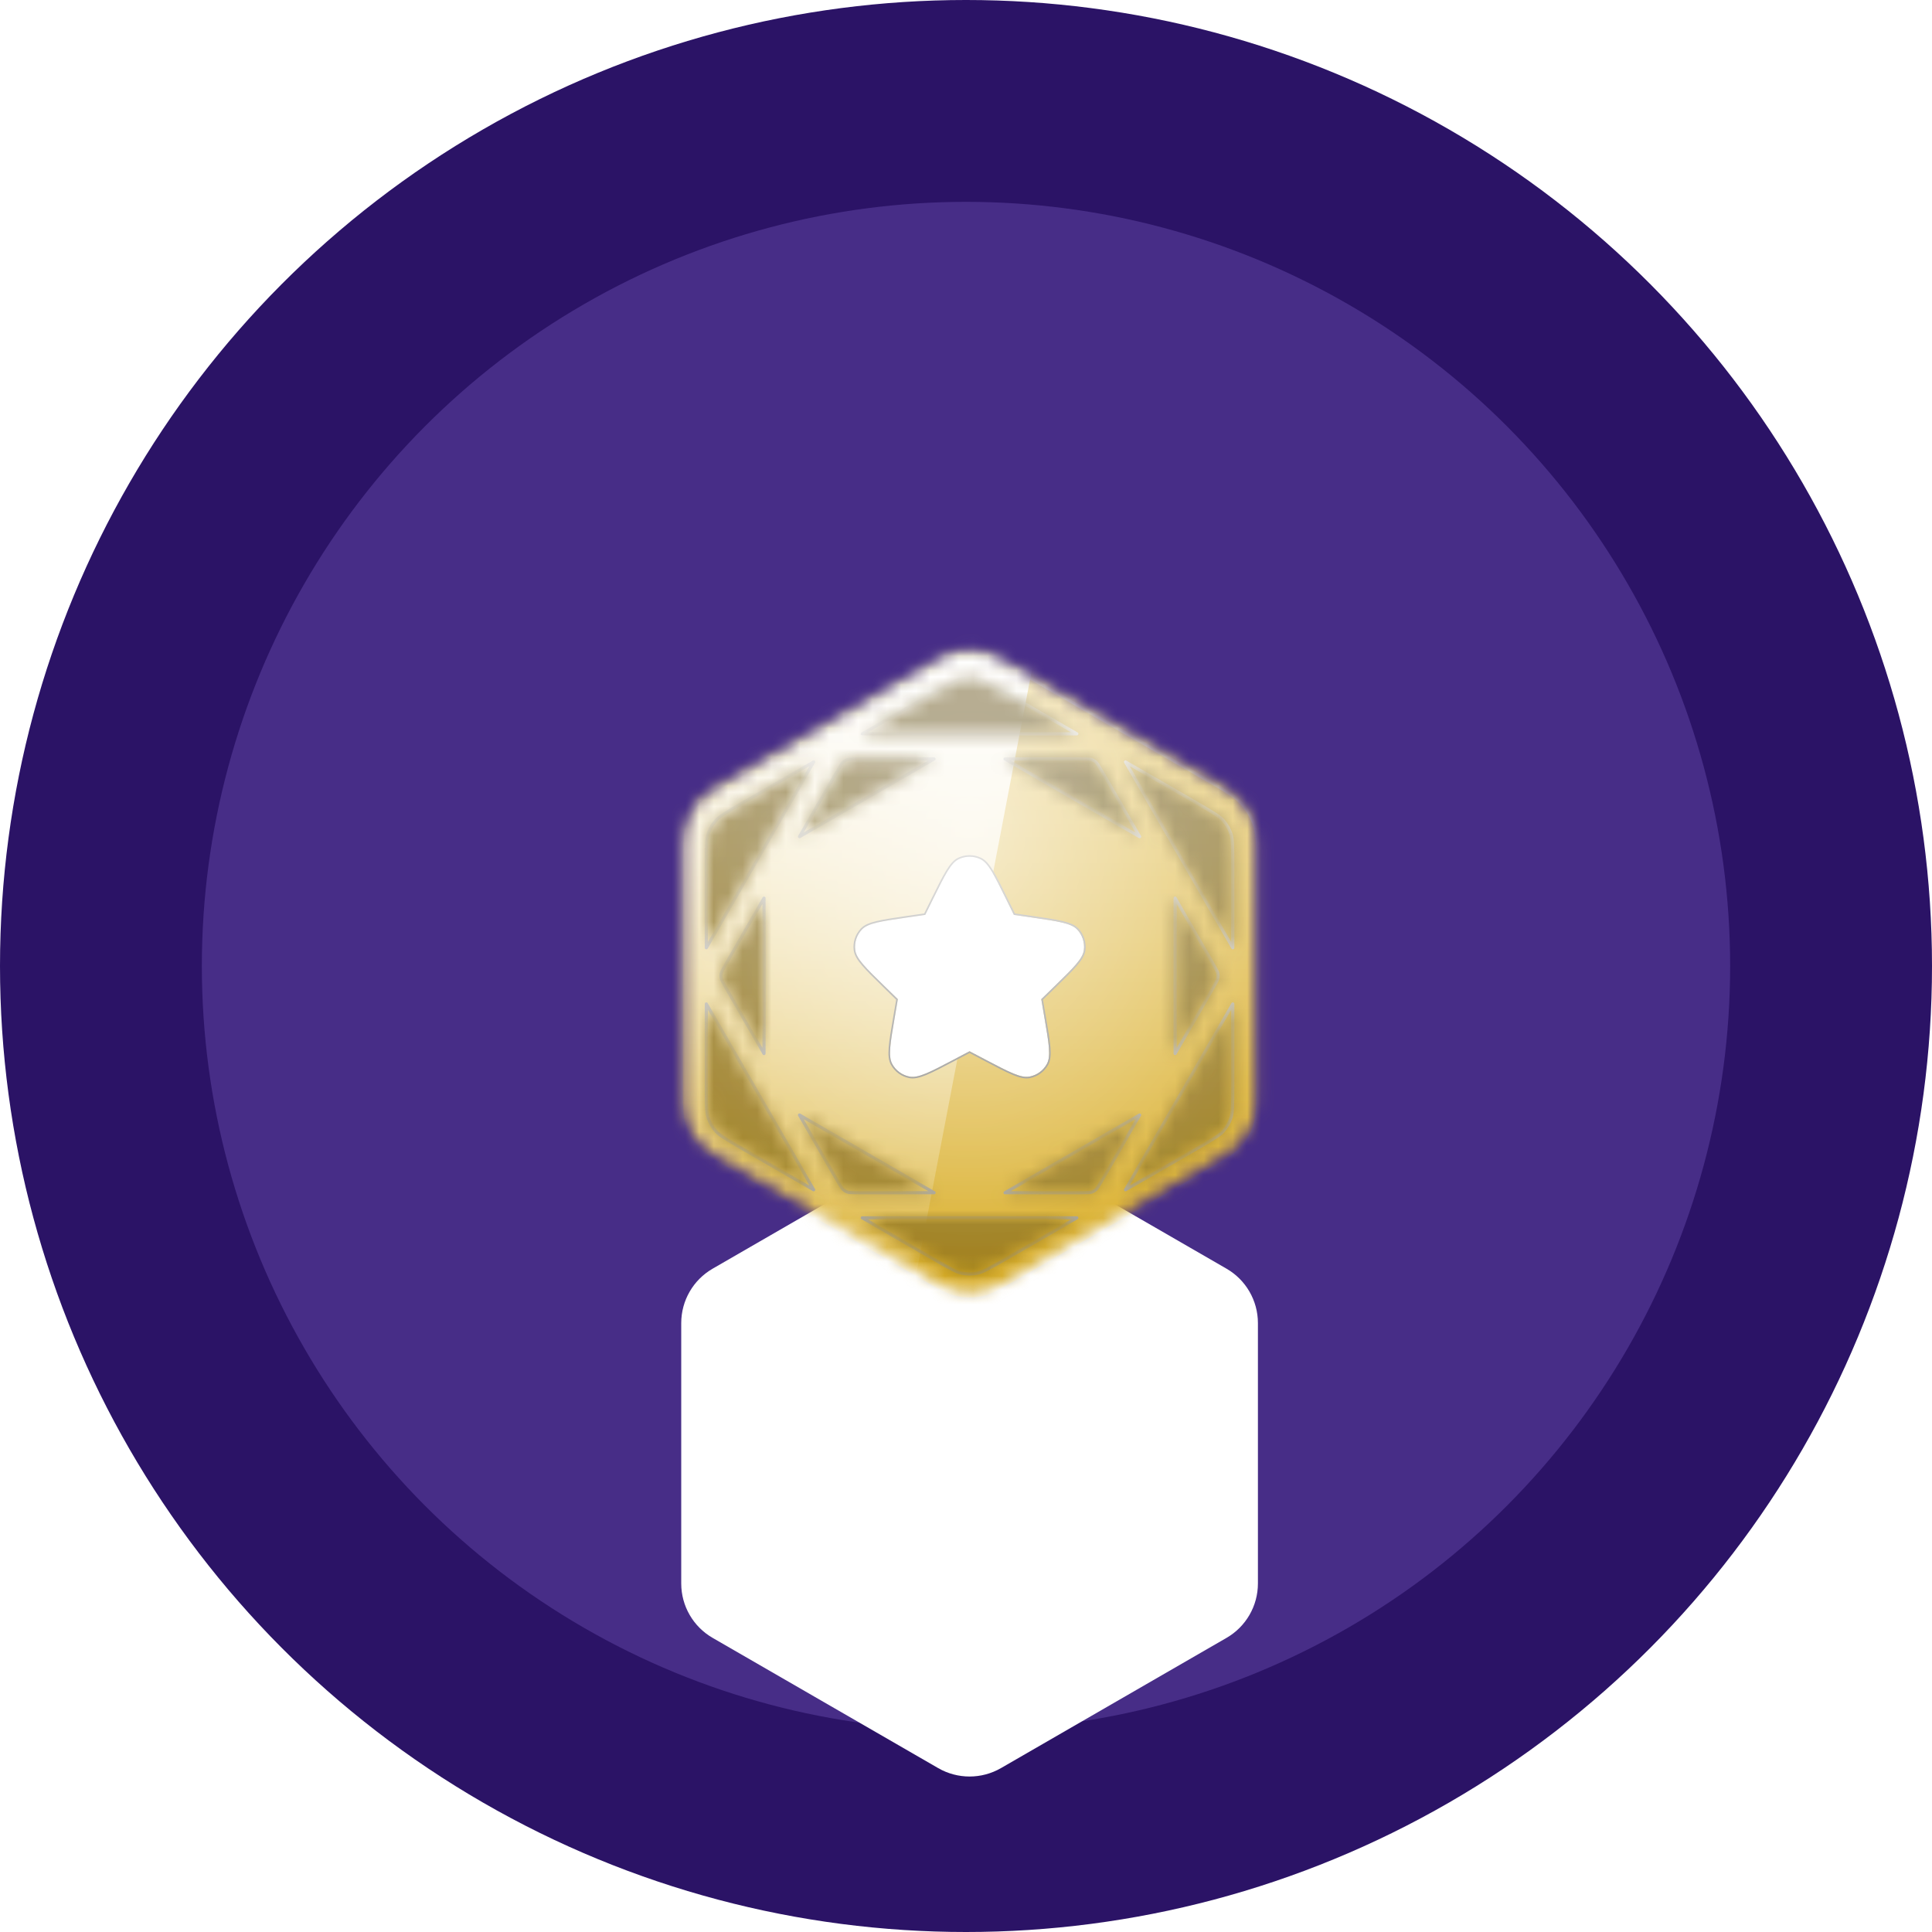
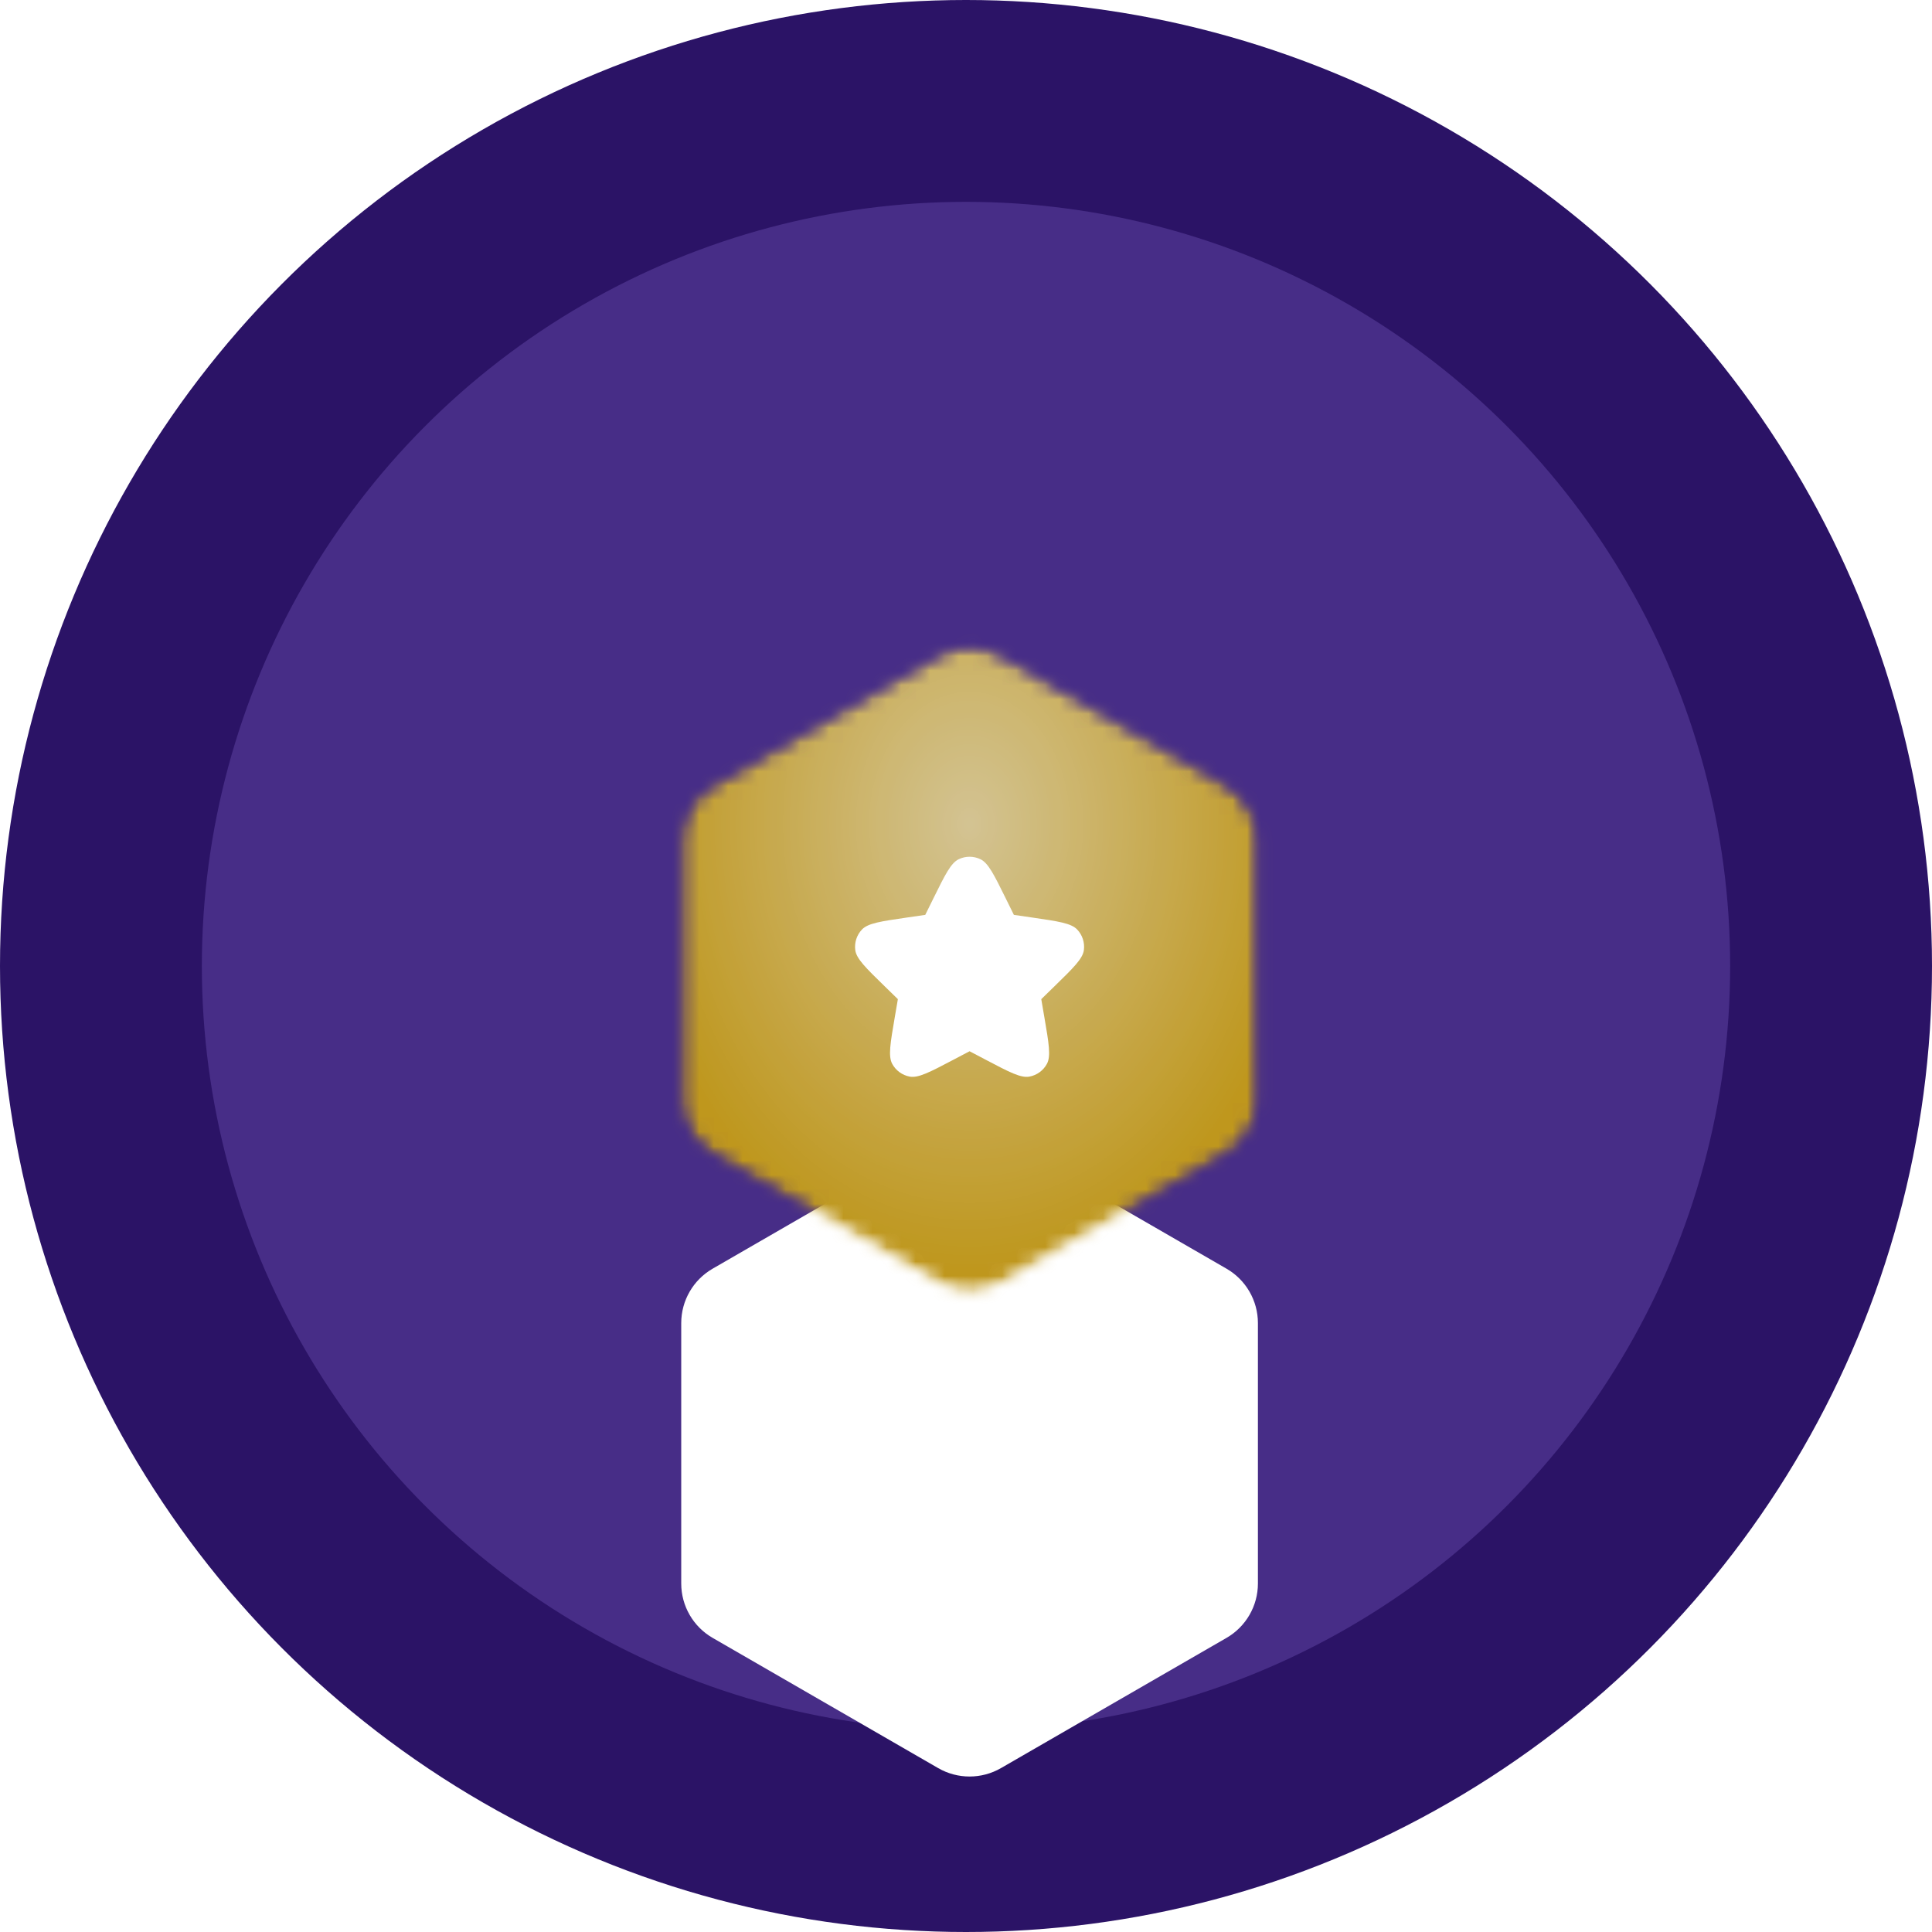
<svg xmlns="http://www.w3.org/2000/svg" width="134" height="134" viewBox="0 0 134 134" fill="none">
  <circle cx="67" cy="67" r="67" fill="#2B1366" />
  <circle cx="67" cy="67" r="53" fill="#472D87" />
  <g filter="url(#filter0_dddd_3287_25566)">
    <path d="M65.069 45.413C66.417 44.635 68.078 44.635 69.427 45.413L85.068 54.444C86.416 55.222 87.247 56.661 87.247 58.217V76.279C87.247 77.836 86.416 79.274 85.068 80.052L69.427 89.083C68.078 89.862 66.417 89.862 65.069 89.083L49.428 80.052C48.079 79.274 47.249 77.836 47.249 76.279V58.217C47.249 56.661 48.079 55.222 49.428 54.444L65.069 45.413Z" fill="white" />
  </g>
  <mask id="mask0_3287_25566" style="mask-type:alpha" maskUnits="userSpaceOnUse" x="47" y="44" width="41" height="46">
    <path d="M65.069 45.413C66.417 44.635 68.078 44.635 69.427 45.413L85.068 54.444C86.416 55.222 87.247 56.661 87.247 58.217V76.279C87.247 77.836 86.416 79.274 85.068 80.052L69.427 89.083C68.078 89.862 66.417 89.862 65.069 89.083L49.428 80.052C48.079 79.274 47.249 77.836 47.249 76.279V58.217C47.249 56.661 48.079 55.222 49.428 54.444L65.069 45.413Z" fill="black" />
  </mask>
  <g mask="url(#mask0_3287_25566)">
    <mask id="mask1_3287_25566" style="mask-type:alpha" maskUnits="userSpaceOnUse" x="47" y="44" width="41" height="46">
      <path d="M65.069 45.413C66.417 44.635 68.078 44.635 69.426 45.413L85.068 54.444C86.416 55.222 87.247 56.661 87.247 58.217V76.279C87.247 77.836 86.416 79.274 85.068 80.052L69.426 89.083C68.078 89.862 66.417 89.862 65.069 89.083L49.427 80.052C48.079 79.274 47.249 77.836 47.249 76.279V58.217C47.249 56.661 48.079 55.222 49.427 54.444L65.069 45.413Z" fill="url(#paint0_linear_3287_25566)" />
    </mask>
    <g mask="url(#mask1_3287_25566)">
      <rect x="36.748" y="36.748" width="61" height="61" fill="#D8AB21" />
-       <rect x="36.748" y="36.748" width="61" height="61" fill="url(#paint1_linear_3287_25566)" fill-opacity="0.6" style="mix-blend-mode:overlay" />
      <rect x="36.748" y="36.748" width="61" height="61" fill="url(#paint2_radial_3287_25566)" fill-opacity="0.6" style="mix-blend-mode:overlay" />
-       <rect x="36.748" y="36.748" width="61" height="61" fill="black" fill-opacity="0.16" style="mix-blend-mode:overlay" />
      <rect x="36.748" y="36.748" width="61" height="61" fill="black" fill-opacity="0.12" style="mix-blend-mode:darken" />
    </g>
    <g filter="url(#filter1_d_3287_25566)">
      <mask id="mask2_3287_25566" style="mask-type:alpha" maskUnits="userSpaceOnUse" x="47" y="44" width="41" height="46">
-         <path fill-rule="evenodd" clip-rule="evenodd" d="M82.889 55.197L78.064 52.411L78.146 52.554L85.421 65.156L85.422 65.156L85.503 65.297V59.725C85.503 58.142 85.483 57.74 85.376 57.408C85.262 57.06 85.077 56.739 84.832 56.467C84.599 56.208 84.261 55.989 82.889 55.197ZM69.862 47.676L74.688 50.462L74.523 50.462L59.972 50.462L59.807 50.462L64.633 47.676C66.005 46.884 66.363 46.701 66.704 46.628C67.062 46.552 67.433 46.552 67.791 46.628C68.132 46.701 68.49 46.884 69.862 47.676ZM51.605 55.197L56.432 52.411L56.349 52.554L49.074 65.156L48.991 65.298V59.725C48.991 58.142 49.011 57.74 49.119 57.408C49.232 57.06 49.417 56.739 49.663 56.467C49.896 56.208 50.234 55.989 51.605 55.197ZM48.991 74.768V69.196L49.074 69.338L56.349 81.94L56.432 82.083L51.605 79.296C50.234 78.504 49.896 78.286 49.663 78.027C49.417 77.755 49.232 77.434 49.119 77.086C49.011 76.754 48.991 76.352 48.991 74.768ZM64.633 86.818L59.807 84.032L59.972 84.032H74.523L74.687 84.032L69.862 86.818C68.49 87.61 68.132 87.793 67.791 87.866C67.433 87.942 67.062 87.942 66.704 87.866C66.363 87.793 66.005 87.61 64.633 86.818ZM82.889 79.296L78.064 82.082L78.146 81.94L85.422 69.338L85.422 69.338L85.503 69.197V74.768C85.503 76.352 85.483 76.754 85.376 77.086C85.262 77.434 85.077 77.755 84.832 78.027C84.599 78.286 84.261 78.504 82.889 79.296ZM66.341 44.923C65.666 45.067 65.031 45.433 63.762 46.167L50.734 53.688L50.734 53.688L50.734 53.688C49.464 54.421 48.829 54.788 48.367 55.301C47.959 55.754 47.65 56.289 47.462 56.87C47.248 57.526 47.248 58.259 47.248 59.725V74.768C47.248 76.235 47.248 76.968 47.462 77.624C47.65 78.205 47.959 78.74 48.367 79.193C48.829 79.706 49.464 80.073 50.734 80.806L50.734 80.806L63.762 88.327C65.031 89.061 65.666 89.427 66.341 89.57C66.939 89.698 67.556 89.698 68.153 89.57C68.828 89.427 69.463 89.061 70.733 88.327L83.761 80.806C85.03 80.073 85.665 79.706 86.127 79.193C86.536 78.74 86.844 78.205 87.033 77.624C87.246 76.968 87.246 76.235 87.246 74.768V59.725C87.246 58.259 87.246 57.526 87.033 56.87C86.844 56.289 86.536 55.754 86.127 55.301C85.665 54.788 85.03 54.421 83.761 53.688L70.733 46.167C69.463 45.433 68.828 45.067 68.153 44.923C67.556 44.796 66.939 44.796 66.341 44.923ZM64.786 52.205L59.972 52.205C58.974 52.205 58.866 52.225 58.797 52.248C58.681 52.285 58.574 52.347 58.483 52.429C58.429 52.477 58.357 52.561 57.859 53.425L55.452 57.594L64.786 52.205ZM69.709 52.205L79.044 57.594L76.636 53.425C76.138 52.561 76.066 52.477 76.012 52.429C75.921 52.347 75.814 52.285 75.698 52.248C75.629 52.225 75.521 52.205 74.523 52.205L69.709 52.205ZM52.99 61.858L50.583 66.027C50.084 66.891 50.047 66.995 50.032 67.066C50.007 67.185 50.007 67.309 50.032 67.428C50.047 67.499 50.084 67.603 50.583 68.467L52.99 72.636V61.858ZM55.452 76.9L64.785 82.289H59.972C58.974 82.289 58.866 82.269 58.797 82.246C58.681 82.209 58.574 82.147 58.483 82.065C58.429 82.017 58.357 81.933 57.859 81.069L55.452 76.9ZM69.71 82.289H74.523C75.521 82.289 75.629 82.269 75.698 82.246C75.814 82.209 75.921 82.147 76.012 82.065C76.066 82.017 76.138 81.933 76.636 81.069L79.043 76.9L69.71 82.289ZM83.912 66.027L81.505 61.858V72.636L83.912 68.467C84.411 67.603 84.448 67.499 84.463 67.428C84.488 67.309 84.488 67.185 84.463 67.066C84.448 66.995 84.411 66.891 83.912 66.027Z" fill="black" />
-       </mask>
+         </mask>
      <g mask="url(#mask2_3287_25566)">
        <rect x="36.748" y="36.748" width="61" height="61" fill="#D8AB21" />
-         <rect x="36.748" y="36.748" width="61" height="61" fill="url(#paint3_linear_3287_25566)" fill-opacity="0.6" style="mix-blend-mode:overlay" />
        <rect x="36.748" y="36.748" width="61" height="61" fill="url(#paint4_radial_3287_25566)" fill-opacity="0.6" style="mix-blend-mode:overlay" />
        <g style="mix-blend-mode:soft-light">
          <path fill-rule="evenodd" clip-rule="evenodd" d="M36.748 36.748H73.348L61.667 97.748H36.748V36.748Z" fill="url(#paint5_linear_3287_25566)" style="mix-blend-mode:lighten" />
        </g>
        <g style="mix-blend-mode:soft-light">
          <mask id="path-13-inside-1_3287_25566" fill="white">
            <path fill-rule="evenodd" clip-rule="evenodd" d="M82.889 55.197L78.064 52.411L78.146 52.554L85.421 65.156L85.422 65.156L85.503 65.297V59.725C85.503 58.142 85.483 57.74 85.376 57.408C85.262 57.06 85.077 56.739 84.832 56.467C84.599 56.208 84.261 55.989 82.889 55.197ZM69.862 47.676L74.688 50.462L74.523 50.462L59.972 50.462L59.807 50.462L64.633 47.676C66.005 46.884 66.363 46.701 66.704 46.628C67.062 46.552 67.433 46.552 67.791 46.628C68.132 46.701 68.49 46.884 69.862 47.676ZM51.605 55.197L56.432 52.411L56.349 52.554L49.074 65.156L48.991 65.298V59.725C48.991 58.142 49.011 57.74 49.119 57.408C49.232 57.06 49.417 56.739 49.663 56.467C49.896 56.208 50.234 55.989 51.605 55.197ZM48.991 74.768V69.196L49.074 69.338L56.349 81.94L56.432 82.083L51.605 79.296C50.234 78.504 49.896 78.286 49.663 78.027C49.417 77.755 49.232 77.434 49.119 77.086C49.011 76.754 48.991 76.352 48.991 74.768ZM64.633 86.818L59.807 84.032L59.972 84.032H74.523L74.687 84.032L69.862 86.818C68.49 87.61 68.132 87.793 67.791 87.866C67.433 87.942 67.062 87.942 66.704 87.866C66.363 87.793 66.005 87.61 64.633 86.818ZM82.889 79.296L78.064 82.082L78.146 81.94L85.422 69.338L85.422 69.338L85.503 69.197V74.768C85.503 76.352 85.483 76.754 85.376 77.086C85.262 77.434 85.077 77.755 84.832 78.027C84.599 78.286 84.261 78.504 82.889 79.296ZM66.341 44.923C65.666 45.067 65.031 45.433 63.762 46.167L50.734 53.688L50.734 53.688L50.734 53.688C49.464 54.421 48.829 54.788 48.367 55.301C47.959 55.754 47.65 56.289 47.462 56.87C47.248 57.526 47.248 58.259 47.248 59.725V74.768C47.248 76.235 47.248 76.968 47.462 77.624C47.65 78.205 47.959 78.74 48.367 79.193C48.829 79.706 49.464 80.073 50.734 80.806L50.734 80.806L63.762 88.327C65.031 89.061 65.666 89.427 66.341 89.57C66.939 89.698 67.556 89.698 68.153 89.57C68.828 89.427 69.463 89.061 70.733 88.327L83.761 80.806C85.03 80.073 85.665 79.706 86.127 79.193C86.536 78.74 86.844 78.205 87.033 77.624C87.246 76.968 87.246 76.235 87.246 74.768V59.725C87.246 58.259 87.246 57.526 87.033 56.87C86.844 56.289 86.536 55.754 86.127 55.301C85.665 54.788 85.03 54.421 83.761 53.688L70.733 46.167C69.463 45.433 68.828 45.067 68.153 44.923C67.556 44.796 66.939 44.796 66.341 44.923ZM64.786 52.205L59.972 52.205C58.974 52.205 58.866 52.225 58.797 52.248C58.681 52.285 58.574 52.347 58.483 52.429C58.429 52.477 58.357 52.561 57.859 53.425L55.452 57.594L64.786 52.205ZM69.709 52.205L79.044 57.594L76.636 53.425C76.138 52.561 76.066 52.477 76.012 52.429C75.921 52.347 75.814 52.285 75.698 52.248C75.629 52.225 75.521 52.205 74.523 52.205L69.709 52.205ZM52.99 61.858L50.583 66.027C50.084 66.891 50.047 66.995 50.032 67.066C50.007 67.185 50.007 67.309 50.032 67.428C50.047 67.499 50.084 67.603 50.583 68.467L52.99 72.636V61.858ZM55.452 76.9L64.785 82.289H59.972C58.974 82.289 58.866 82.269 58.797 82.246C58.681 82.209 58.574 82.147 58.483 82.065C58.429 82.017 58.357 81.933 57.859 81.069L55.452 76.9ZM69.71 82.289H74.523C75.521 82.289 75.629 82.269 75.698 82.246C75.814 82.209 75.921 82.147 76.012 82.065C76.066 82.017 76.138 81.933 76.636 81.069L79.043 76.9L69.71 82.289ZM83.912 66.027L81.505 61.858V72.636L83.912 68.467C84.411 67.603 84.448 67.499 84.463 67.428C84.488 67.309 84.488 67.185 84.463 67.066C84.448 66.995 84.411 66.891 83.912 66.027Z" />
          </mask>
          <path d="M78.064 52.411L78.118 52.317C78.075 52.292 78.022 52.3 77.987 52.334C77.952 52.369 77.945 52.423 77.969 52.466L78.064 52.411ZM82.889 55.197L82.944 55.103L82.889 55.197ZM78.146 52.554L78.24 52.499L78.24 52.499L78.146 52.554ZM85.421 65.156L85.519 65.107L85.516 65.101L85.421 65.156ZM85.422 65.156L85.324 65.204L85.327 65.21L85.422 65.156ZM85.503 65.297L85.409 65.352C85.434 65.395 85.484 65.415 85.532 65.403C85.579 65.39 85.612 65.347 85.612 65.297H85.503ZM85.376 57.408L85.479 57.375L85.376 57.408ZM84.832 56.467L84.913 56.394H84.913L84.832 56.467ZM74.688 50.462L74.688 50.571C74.737 50.571 74.78 50.538 74.793 50.49C74.805 50.443 74.785 50.392 74.742 50.368L74.688 50.462ZM69.862 47.676L69.807 47.77L69.862 47.676ZM74.523 50.462L74.523 50.353H74.523V50.462ZM59.972 50.462V50.353H59.972L59.972 50.462ZM59.807 50.462L59.753 50.368C59.71 50.392 59.689 50.443 59.702 50.49C59.715 50.538 59.758 50.571 59.807 50.571L59.807 50.462ZM64.633 47.676L64.688 47.77L64.633 47.676ZM66.704 46.628L66.681 46.522L66.704 46.628ZM67.791 46.628L67.814 46.522L67.791 46.628ZM56.432 52.411L56.526 52.465C56.551 52.423 56.544 52.369 56.509 52.334C56.474 52.299 56.42 52.292 56.377 52.317L56.432 52.411ZM51.605 55.197L51.66 55.292L51.605 55.197ZM56.349 52.554L56.255 52.499L56.255 52.499L56.349 52.554ZM49.074 65.156L48.979 65.101L48.979 65.101L49.074 65.156ZM48.991 65.298H48.882C48.882 65.348 48.915 65.391 48.963 65.404C49.011 65.416 49.061 65.396 49.086 65.353L48.991 65.298ZM49.119 57.408L49.223 57.442L49.119 57.408ZM49.663 56.467L49.744 56.54L49.663 56.467ZM48.991 69.196L49.086 69.141C49.061 69.098 49.011 69.078 48.963 69.09C48.915 69.103 48.882 69.146 48.882 69.196H48.991ZM49.074 69.338L48.979 69.393L48.979 69.393L49.074 69.338ZM56.349 81.94L56.255 81.995L56.255 81.995L56.349 81.94ZM56.432 82.083L56.377 82.177C56.42 82.202 56.474 82.195 56.509 82.16C56.544 82.125 56.551 82.071 56.526 82.028L56.432 82.083ZM51.605 79.296L51.66 79.202L51.605 79.296ZM49.663 78.027L49.744 77.954H49.744L49.663 78.027ZM49.119 77.086L49.016 77.119H49.016L49.119 77.086ZM59.807 84.032L59.807 83.923C59.758 83.923 59.715 83.956 59.702 84.004C59.689 84.051 59.71 84.102 59.753 84.126L59.807 84.032ZM64.633 86.818L64.579 86.912L64.633 86.818ZM59.972 84.032L59.972 84.141H59.972V84.032ZM74.523 84.032V84.141H74.523L74.523 84.032ZM74.687 84.032L74.742 84.126C74.784 84.102 74.805 84.051 74.793 84.004C74.78 83.956 74.737 83.923 74.687 83.923L74.687 84.032ZM69.862 86.818L69.807 86.724L69.862 86.818ZM67.791 87.866L67.814 87.972L67.791 87.866ZM66.704 87.866L66.681 87.972L66.704 87.866ZM78.064 82.082L77.969 82.028C77.945 82.071 77.952 82.125 77.987 82.159C78.022 82.194 78.076 82.201 78.118 82.177L78.064 82.082ZM82.889 79.296L82.944 79.391L82.889 79.296ZM78.146 81.94L78.24 81.995L78.24 81.995L78.146 81.94ZM85.422 69.338L85.331 69.278L85.327 69.284L85.422 69.338ZM85.422 69.338L85.512 69.399L85.516 69.393L85.422 69.338ZM85.503 69.197H85.612C85.612 69.147 85.579 69.104 85.532 69.091C85.484 69.079 85.434 69.099 85.409 69.142L85.503 69.197ZM85.376 77.086L85.479 77.119L85.376 77.086ZM84.832 78.027L84.751 77.954H84.751L84.832 78.027ZM63.762 46.167L63.816 46.261V46.261L63.762 46.167ZM66.341 44.923L66.364 45.03V45.03L66.341 44.923ZM50.734 53.688L50.679 53.594L50.678 53.595L50.734 53.688ZM50.734 53.688L50.789 53.782L50.79 53.781L50.734 53.688ZM50.734 53.688L50.788 53.782L50.789 53.782L50.734 53.688ZM48.367 55.301L48.286 55.228L48.367 55.301ZM47.462 56.87L47.565 56.903L47.462 56.87ZM47.462 77.624L47.358 77.658H47.358L47.462 77.624ZM48.367 79.193L48.448 79.12H48.448L48.367 79.193ZM50.734 80.806L50.679 80.9L50.686 80.904L50.734 80.806ZM50.734 80.806L50.789 80.711L50.782 80.708L50.734 80.806ZM63.762 88.327L63.816 88.233L63.762 88.327ZM66.341 89.57L66.364 89.464L66.341 89.57ZM68.153 89.57L68.13 89.464L68.153 89.57ZM70.733 88.327L70.678 88.233L70.733 88.327ZM83.761 80.806L83.815 80.9L83.761 80.806ZM86.127 79.193L86.046 79.12H86.046L86.127 79.193ZM87.033 77.624L86.929 77.591L87.033 77.624ZM87.033 56.87L86.929 56.903L87.033 56.87ZM86.127 55.301L86.046 55.373L86.127 55.301ZM83.761 53.688L83.706 53.782L83.761 53.688ZM70.733 46.167L70.678 46.261V46.261L70.733 46.167ZM68.153 44.923L68.13 45.03V45.03L68.153 44.923ZM59.972 52.205V52.314V52.205ZM64.786 52.205L64.841 52.299C64.883 52.275 64.904 52.224 64.891 52.177C64.879 52.129 64.835 52.096 64.786 52.096V52.205ZM58.797 52.248L58.831 52.351H58.831L58.797 52.248ZM58.483 52.429L58.556 52.51L58.556 52.51L58.483 52.429ZM57.859 53.425L57.764 53.37L57.859 53.425ZM55.452 57.594L55.357 57.54C55.333 57.583 55.34 57.636 55.374 57.671C55.409 57.706 55.463 57.713 55.506 57.689L55.452 57.594ZM69.709 52.205V52.096C69.66 52.096 69.617 52.129 69.604 52.177C69.591 52.224 69.612 52.275 69.654 52.299L69.709 52.205ZM79.044 57.594L78.989 57.689C79.032 57.713 79.086 57.706 79.121 57.671C79.156 57.636 79.163 57.583 79.138 57.54L79.044 57.594ZM76.636 53.425L76.542 53.48L76.636 53.425ZM76.012 52.429L76.085 52.348L76.085 52.348L76.012 52.429ZM75.698 52.248L75.665 52.351L75.665 52.351L75.698 52.248ZM74.523 52.205V52.096V52.205ZM50.583 66.027L50.489 65.972L50.583 66.027ZM52.99 61.858H53.099C53.099 61.809 53.066 61.766 53.018 61.753C52.97 61.74 52.92 61.761 52.895 61.804L52.99 61.858ZM50.032 67.066L50.139 67.088L50.139 67.088L50.032 67.066ZM50.032 67.428L49.926 67.451L50.032 67.428ZM50.583 68.467L50.677 68.412L50.583 68.467ZM52.99 72.636L52.895 72.69C52.92 72.733 52.97 72.754 53.018 72.741C53.066 72.728 53.099 72.685 53.099 72.636H52.99ZM64.785 82.289V82.398C64.835 82.398 64.878 82.365 64.89 82.317C64.903 82.27 64.882 82.219 64.84 82.195L64.785 82.289ZM55.452 76.9L55.507 76.806C55.464 76.781 55.41 76.789 55.375 76.823C55.34 76.858 55.333 76.912 55.358 76.955L55.452 76.9ZM58.797 82.246L58.763 82.35L58.763 82.35L58.797 82.246ZM58.483 82.065L58.556 81.984L58.483 82.065ZM57.859 81.069L57.953 81.014L57.859 81.069ZM69.71 82.289L69.656 82.195C69.613 82.219 69.592 82.27 69.605 82.317C69.618 82.365 69.661 82.398 69.71 82.398V82.289ZM75.698 82.246L75.732 82.35L75.732 82.35L75.698 82.246ZM76.012 82.065L75.939 81.984L76.012 82.065ZM76.636 81.069L76.542 81.014L76.636 81.069ZM79.043 76.9L79.137 76.955C79.162 76.912 79.155 76.858 79.12 76.823C79.085 76.789 79.031 76.781 78.989 76.806L79.043 76.9ZM81.505 61.858L81.6 61.804C81.575 61.761 81.525 61.74 81.477 61.753C81.43 61.766 81.396 61.809 81.396 61.858H81.505ZM83.912 66.027L83.818 66.082L83.912 66.027ZM81.505 72.636H81.396C81.396 72.685 81.43 72.728 81.477 72.741C81.525 72.754 81.575 72.733 81.6 72.69L81.505 72.636ZM83.912 68.467L83.818 68.412L83.912 68.467ZM84.463 67.428L84.356 67.406V67.406L84.463 67.428ZM84.463 67.066L84.569 67.043V67.043L84.463 67.066ZM78.009 52.506L82.835 55.292L82.944 55.103L78.118 52.317L78.009 52.506ZM78.24 52.499L78.158 52.357L77.969 52.466L78.052 52.608L78.24 52.499ZM85.516 65.101L78.24 52.499L78.051 52.608L85.327 65.21L85.516 65.101ZM85.519 65.107L85.519 65.107L85.324 65.204L85.324 65.204L85.519 65.107ZM85.598 65.243L85.516 65.101L85.327 65.21L85.409 65.352L85.598 65.243ZM85.394 59.725V65.297H85.612V59.725H85.394ZM85.272 57.442C85.373 57.753 85.394 58.133 85.394 59.725H85.612C85.612 58.15 85.594 57.727 85.479 57.375L85.272 57.442ZM84.751 56.54C84.986 56.801 85.163 57.108 85.272 57.442L85.479 57.375C85.361 57.012 85.168 56.678 84.913 56.394L84.751 56.54ZM82.835 55.292C84.214 56.088 84.532 56.297 84.751 56.54L84.913 56.394C84.665 56.119 84.308 55.891 82.944 55.103L82.835 55.292ZM74.742 50.368L69.916 47.582L69.807 47.77L74.633 50.556L74.742 50.368ZM74.523 50.571L74.688 50.571L74.688 50.353L74.523 50.353L74.523 50.571ZM59.972 50.571L74.523 50.571V50.353L59.972 50.353V50.571ZM59.807 50.571L59.972 50.571L59.972 50.353L59.807 50.353L59.807 50.571ZM64.579 47.582L59.753 50.368L59.861 50.556L64.688 47.77L64.579 47.582ZM66.681 46.522C66.319 46.599 65.943 46.794 64.579 47.582L64.688 47.77C66.067 46.974 66.407 46.803 66.726 46.735L66.681 46.522ZM67.814 46.522C67.44 46.442 67.054 46.442 66.681 46.522L66.726 46.735C67.07 46.662 67.425 46.662 67.768 46.735L67.814 46.522ZM69.916 47.582C68.552 46.794 68.175 46.599 67.814 46.522L67.768 46.735C68.088 46.803 68.428 46.974 69.807 47.77L69.916 47.582ZM56.377 52.317L51.551 55.103L51.66 55.292L56.486 52.505L56.377 52.317ZM56.444 52.608L56.526 52.465L56.337 52.356L56.255 52.499L56.444 52.608ZM49.168 65.21L56.444 52.608L56.255 52.499L48.979 65.101L49.168 65.21ZM49.086 65.353L49.168 65.21L48.979 65.101L48.897 65.244L49.086 65.353ZM48.882 59.725V65.298H49.1V59.725H48.882ZM49.016 57.375C48.901 57.727 48.882 58.15 48.882 59.725H49.1C49.1 58.133 49.122 57.753 49.223 57.442L49.016 57.375ZM49.582 56.394C49.326 56.678 49.133 57.012 49.016 57.375L49.223 57.442C49.331 57.108 49.509 56.801 49.744 56.54L49.582 56.394ZM51.551 55.103C50.187 55.891 49.829 56.119 49.582 56.394L49.744 56.54C49.962 56.297 50.281 56.088 51.66 55.292L51.551 55.103ZM48.882 69.196V74.768H49.1V69.196H48.882ZM49.168 69.284L49.086 69.141L48.897 69.25L48.979 69.393L49.168 69.284ZM56.444 81.886L49.168 69.284L48.979 69.393L56.255 81.995L56.444 81.886ZM56.526 82.028L56.444 81.886L56.255 81.995L56.337 82.137L56.526 82.028ZM51.551 79.391L56.377 82.177L56.486 81.989L51.66 79.202L51.551 79.391ZM49.582 78.1C49.829 78.375 50.187 78.603 51.551 79.391L51.66 79.202C50.281 78.406 49.962 78.197 49.744 77.954L49.582 78.1ZM49.016 77.119C49.133 77.482 49.326 77.816 49.582 78.1L49.744 77.954C49.509 77.693 49.331 77.386 49.223 77.052L49.016 77.119ZM48.882 74.768C48.882 76.344 48.901 76.767 49.016 77.119L49.223 77.052C49.122 76.741 49.1 76.361 49.1 74.768H48.882ZM59.753 84.126L64.579 86.912L64.688 86.724L59.862 83.938L59.753 84.126ZM59.972 83.923L59.807 83.923L59.807 84.141L59.972 84.141L59.972 83.923ZM74.523 83.923H59.972V84.141H74.523V83.923ZM74.687 83.923L74.523 83.923L74.523 84.141L74.687 84.141L74.687 83.923ZM69.916 86.912L74.742 84.126L74.633 83.938L69.807 86.724L69.916 86.912ZM67.814 87.972C68.175 87.895 68.552 87.7 69.916 86.912L69.807 86.724C68.428 87.52 68.088 87.691 67.768 87.759L67.814 87.972ZM66.681 87.972C67.054 88.052 67.44 88.052 67.814 87.972L67.768 87.759C67.425 87.832 67.07 87.832 66.726 87.759L66.681 87.972ZM64.579 86.912C65.943 87.7 66.319 87.895 66.681 87.972L66.726 87.759C66.407 87.691 66.067 87.52 64.688 86.724L64.579 86.912ZM78.118 82.177L82.944 79.391L82.835 79.202L78.009 81.988L78.118 82.177ZM78.052 81.886L77.969 82.028L78.158 82.137L78.24 81.995L78.052 81.886ZM85.327 69.284L78.051 81.886L78.24 81.995L85.516 69.393L85.327 69.284ZM85.331 69.278L85.331 69.278L85.512 69.399L85.512 69.399L85.331 69.278ZM85.409 69.142L85.327 69.284L85.516 69.393L85.598 69.251L85.409 69.142ZM85.612 74.768V69.197H85.394V74.768H85.612ZM85.479 77.119C85.594 76.767 85.612 76.344 85.612 74.768H85.394C85.394 76.361 85.373 76.741 85.272 77.052L85.479 77.119ZM84.913 78.1C85.168 77.816 85.361 77.482 85.479 77.119L85.272 77.052C85.163 77.386 84.986 77.693 84.751 77.954L84.913 78.1ZM82.944 79.391C84.308 78.603 84.665 78.375 84.913 78.1L84.751 77.954C84.532 78.197 84.214 78.406 82.835 79.202L82.944 79.391ZM63.816 46.261C65.092 45.524 65.71 45.169 66.364 45.03L66.319 44.817C65.623 44.965 64.971 45.343 63.707 46.072L63.816 46.261ZM50.788 53.782L63.816 46.261L63.707 46.072L50.679 53.594L50.788 53.782ZM50.79 53.781L50.79 53.781L50.678 53.595L50.678 53.595L50.79 53.781ZM50.789 53.782L50.789 53.782L50.679 53.594L50.679 53.594L50.789 53.782ZM48.448 55.373C48.896 54.877 49.512 54.519 50.788 53.782L50.679 53.594C49.416 54.323 48.763 54.699 48.286 55.228L48.448 55.373ZM47.565 56.903C47.749 56.337 48.05 55.816 48.448 55.373L48.286 55.228C47.868 55.693 47.551 56.241 47.358 56.836L47.565 56.903ZM47.357 59.725C47.357 58.252 47.358 57.539 47.565 56.903L47.358 56.836C47.138 57.513 47.139 58.267 47.139 59.725H47.357ZM47.357 74.768V59.725H47.139V74.768H47.357ZM47.565 77.591C47.358 76.954 47.357 76.242 47.357 74.768H47.139C47.139 76.227 47.138 76.981 47.358 77.658L47.565 77.591ZM48.448 79.12C48.05 78.678 47.749 78.157 47.565 77.591L47.358 77.658C47.551 78.253 47.868 78.801 48.286 79.266L48.448 79.12ZM50.788 80.712C49.512 79.975 48.896 79.617 48.448 79.12L48.286 79.266C48.763 79.795 49.416 80.171 50.679 80.9L50.788 80.712ZM50.782 80.708L50.782 80.708L50.686 80.904L50.687 80.904L50.782 80.708ZM63.816 88.233L50.788 80.712L50.679 80.9L63.707 88.422L63.816 88.233ZM66.364 89.464C65.71 89.325 65.092 88.97 63.816 88.233L63.707 88.422C64.971 89.151 65.623 89.529 66.319 89.677L66.364 89.464ZM68.13 89.464C67.548 89.588 66.946 89.588 66.364 89.464L66.319 89.677C66.931 89.807 67.564 89.807 68.176 89.677L68.13 89.464ZM70.678 88.233C69.402 88.97 68.785 89.325 68.13 89.464L68.176 89.677C68.872 89.529 69.524 89.151 70.787 88.422L70.678 88.233ZM83.706 80.712L70.678 88.233L70.787 88.422L83.815 80.9L83.706 80.712ZM86.046 79.12C85.599 79.617 84.982 79.975 83.706 80.712L83.815 80.9C85.079 80.171 85.732 79.795 86.208 79.266L86.046 79.12ZM86.929 77.591C86.746 78.157 86.445 78.678 86.046 79.12L86.208 79.266C86.627 78.801 86.943 78.253 87.137 77.658L86.929 77.591ZM87.137 74.768C87.137 76.242 87.136 76.954 86.929 77.591L87.137 77.658C87.356 76.981 87.355 76.227 87.355 74.768H87.137ZM87.137 59.725V74.768H87.355V59.725H87.137ZM86.929 56.903C87.136 57.539 87.137 58.252 87.137 59.725H87.355C87.355 58.267 87.356 57.513 87.137 56.836L86.929 56.903ZM86.046 55.373C86.445 55.816 86.746 56.337 86.929 56.903L87.137 56.836C86.943 56.241 86.627 55.693 86.208 55.228L86.046 55.373ZM83.706 53.782C84.982 54.519 85.599 54.877 86.046 55.373L86.208 55.228C85.732 54.699 85.079 54.323 83.815 53.594L83.706 53.782ZM70.678 46.261L83.706 53.782L83.815 53.594L70.787 46.072L70.678 46.261ZM68.13 45.03C68.785 45.169 69.402 45.524 70.678 46.261L70.787 46.072C69.524 45.343 68.872 44.965 68.176 44.817L68.13 45.03ZM66.364 45.03C66.946 44.906 67.548 44.906 68.13 45.03L68.176 44.817C67.564 44.687 66.931 44.687 66.319 44.817L66.364 45.03ZM59.972 52.314L64.786 52.314V52.096L59.972 52.096V52.314ZM58.831 52.351C58.851 52.345 58.884 52.334 59.041 52.327C59.199 52.319 59.473 52.314 59.972 52.314V52.096C59.473 52.096 59.194 52.101 59.031 52.109C58.867 52.117 58.812 52.128 58.763 52.144L58.831 52.351ZM58.556 52.51C58.635 52.438 58.729 52.384 58.831 52.351L58.763 52.144C58.633 52.187 58.512 52.256 58.41 52.348L58.556 52.51ZM57.953 53.48C58.202 53.048 58.344 52.813 58.429 52.68C58.515 52.548 58.54 52.524 58.556 52.51L58.41 52.348C58.372 52.382 58.335 52.425 58.246 52.562C58.157 52.7 58.014 52.939 57.764 53.37L57.953 53.48ZM55.546 57.649L57.953 53.48L57.764 53.37L55.357 57.54L55.546 57.649ZM55.506 57.689L64.841 52.299L64.732 52.111L55.397 57.5L55.506 57.689ZM69.654 52.299L78.989 57.689L79.098 57.5L69.763 52.111L69.654 52.299ZM76.542 53.48L78.949 57.649L79.138 57.54L76.731 53.37L76.542 53.48ZM75.939 52.51C75.955 52.524 75.98 52.548 76.066 52.68C76.151 52.813 76.293 53.048 76.542 53.48L76.731 53.37C76.481 52.939 76.338 52.7 76.249 52.562C76.16 52.425 76.123 52.382 76.085 52.348L75.939 52.51ZM75.665 52.351C75.766 52.384 75.86 52.438 75.939 52.51L76.085 52.348C75.983 52.256 75.862 52.187 75.732 52.144L75.665 52.351ZM74.523 52.314C75.022 52.314 75.296 52.319 75.454 52.327C75.611 52.334 75.644 52.345 75.665 52.351L75.732 52.144C75.683 52.128 75.628 52.117 75.464 52.109C75.301 52.101 75.022 52.096 74.523 52.096V52.314ZM69.709 52.314L74.523 52.314V52.096L69.709 52.096V52.314ZM50.677 66.082L53.084 61.913L52.895 61.804L50.489 65.972L50.677 66.082ZM50.139 67.088C50.144 67.067 50.151 67.034 50.223 66.894C50.295 66.753 50.428 66.513 50.677 66.082L50.489 65.972C50.239 66.404 50.104 66.648 50.029 66.794C49.955 66.939 49.936 66.993 49.926 67.043L50.139 67.088ZM50.139 67.406C50.117 67.301 50.117 67.193 50.139 67.088L49.926 67.043C49.897 67.178 49.897 67.316 49.926 67.451L50.139 67.406ZM50.677 68.412C50.428 67.981 50.295 67.741 50.223 67.6C50.151 67.46 50.144 67.427 50.139 67.406L49.926 67.451C49.936 67.501 49.955 67.555 50.029 67.7C50.104 67.846 50.239 68.09 50.489 68.522L50.677 68.412ZM53.084 72.582L50.677 68.412L50.489 68.522L52.895 72.69L53.084 72.582ZM53.099 72.636V61.858H52.881V72.636H53.099ZM64.84 82.195L55.507 76.806L55.398 76.995L64.731 82.383L64.84 82.195ZM64.785 82.18H59.972V82.398H64.785V82.18ZM59.972 82.18C59.473 82.18 59.199 82.175 59.041 82.167C58.884 82.159 58.851 82.149 58.831 82.143L58.763 82.35C58.812 82.366 58.867 82.377 59.031 82.385C59.194 82.393 59.473 82.398 59.972 82.398V82.18ZM58.831 82.143C58.729 82.11 58.635 82.056 58.556 81.984L58.41 82.146C58.512 82.238 58.633 82.308 58.763 82.35L58.831 82.143ZM58.556 81.984C58.54 81.97 58.515 81.946 58.429 81.814C58.344 81.681 58.202 81.446 57.953 81.014L57.764 81.124C58.014 81.555 58.157 81.794 58.246 81.932C58.335 82.069 58.372 82.112 58.41 82.146L58.556 81.984ZM57.953 81.014L55.546 76.846L55.358 76.955L57.764 81.124L57.953 81.014ZM74.523 82.18H69.71V82.398H74.523V82.18ZM75.665 82.143C75.644 82.149 75.611 82.159 75.454 82.167C75.296 82.175 75.022 82.18 74.523 82.18V82.398C75.022 82.398 75.301 82.393 75.464 82.385C75.628 82.377 75.683 82.366 75.732 82.35L75.665 82.143ZM75.939 81.984C75.86 82.056 75.766 82.11 75.665 82.143L75.732 82.35C75.862 82.308 75.983 82.238 76.085 82.146L75.939 81.984ZM76.542 81.014C76.293 81.446 76.151 81.681 76.066 81.814C75.98 81.946 75.955 81.97 75.939 81.984L76.085 82.146C76.123 82.112 76.16 82.069 76.249 81.932C76.338 81.794 76.481 81.555 76.731 81.124L76.542 81.014ZM78.949 76.846L76.542 81.014L76.731 81.124L79.137 76.955L78.949 76.846ZM78.989 76.806L69.656 82.195L69.764 82.383L79.098 76.995L78.989 76.806ZM81.411 61.913L83.818 66.082L84.007 65.972L81.6 61.804L81.411 61.913ZM81.396 61.858V72.636H81.614V61.858H81.396ZM83.818 68.412L81.411 72.581L81.6 72.69L84.007 68.522L83.818 68.412ZM84.356 67.406C84.352 67.427 84.344 67.46 84.272 67.6C84.2 67.741 84.067 67.981 83.818 68.412L84.007 68.522C84.256 68.09 84.391 67.846 84.466 67.7C84.54 67.555 84.559 67.501 84.569 67.451L84.356 67.406ZM84.356 67.088C84.378 67.193 84.378 67.301 84.356 67.406L84.569 67.451C84.598 67.316 84.598 67.178 84.569 67.043L84.356 67.088ZM83.818 66.082C84.067 66.513 84.2 66.753 84.272 66.894C84.344 67.034 84.352 67.067 84.356 67.088L84.569 67.043C84.559 66.993 84.54 66.939 84.466 66.794C84.391 66.648 84.256 66.404 84.007 65.972L83.818 66.082Z" fill="url(#paint6_linear_3287_25566)" mask="url(#path-13-inside-1_3287_25566)" />
        </g>
      </g>
    </g>
    <g filter="url(#filter2_d_3287_25566)">
      <path fill-rule="evenodd" clip-rule="evenodd" d="M67.248 72.477L66.103 73.079C64.496 73.924 63.692 74.346 63.098 74.236C62.581 74.14 62.135 73.816 61.884 73.354C61.596 72.823 61.749 71.928 62.056 70.139L62.275 68.864L61.349 67.961C60.049 66.694 59.399 66.06 59.32 65.461C59.251 64.94 59.422 64.416 59.783 64.034C60.199 63.596 61.097 63.465 62.894 63.204L64.174 63.018L64.747 61.858C65.551 60.23 65.952 59.416 66.498 59.156C66.972 58.93 67.523 58.93 67.998 59.156C68.543 59.416 68.945 60.23 69.748 61.858L70.321 63.018L71.602 63.204C73.398 63.465 74.296 63.596 74.712 64.034C75.074 64.416 75.244 64.94 75.176 65.461C75.097 66.06 74.447 66.694 73.147 67.961L72.221 68.864L72.439 70.139C72.746 71.928 72.9 72.823 72.611 73.354C72.36 73.816 71.914 74.14 71.397 74.236C70.803 74.346 70 73.924 68.393 73.079L67.248 72.477Z" fill="white" />
-       <path d="M66.474 59.106C66.963 58.873 67.532 58.873 68.022 59.106C68.309 59.244 68.552 59.525 68.823 59.966C69.093 60.408 69.396 61.021 69.797 61.834L70.357 62.968L71.61 63.15C72.507 63.281 73.184 63.379 73.688 63.5C74.191 63.62 74.532 63.766 74.751 63.997C75.124 64.39 75.3 64.93 75.23 65.468C75.188 65.784 74.997 66.103 74.66 66.496C74.324 66.89 73.834 67.367 73.185 68L72.279 68.883L72.492 70.13C72.646 71.023 72.762 71.697 72.803 72.214C72.844 72.73 72.811 73.1 72.659 73.38C72.401 73.856 71.94 74.19 71.407 74.289C71.094 74.347 70.732 74.264 70.254 74.065C69.775 73.867 69.17 73.549 68.367 73.127L67.247 72.538L66.128 73.127C65.326 73.549 64.72 73.867 64.242 74.065C63.764 74.264 63.401 74.347 63.088 74.289C62.555 74.19 62.095 73.856 61.836 73.38C61.684 73.1 61.652 72.73 61.693 72.214C61.734 71.697 61.85 71.023 62.003 70.13L62.216 68.883L61.311 68C60.662 67.367 60.172 66.89 59.835 66.496C59.499 66.103 59.307 65.784 59.266 65.468C59.195 64.93 59.371 64.39 59.744 63.997C59.964 63.766 60.305 63.62 60.808 63.5C61.312 63.379 61.989 63.281 62.886 63.15L64.138 62.968L64.698 61.834C65.1 61.021 65.403 60.408 65.673 59.966C65.943 59.525 66.186 59.244 66.474 59.106Z" stroke="url(#paint7_linear_3287_25566)" stroke-width="0.109" stroke-linecap="round" style="mix-blend-mode:color-burn" />
    </g>
  </g>
  <defs>
    <filter id="filter0_dddd_3287_25566" x="40.059" y="43.522" width="54.377" height="71.199" filterUnits="userSpaceOnUse" color-interpolation-filters="sRGB">
      <feFlood flood-opacity="0" result="BackgroundImageFix" />
      <feColorMatrix in="SourceAlpha" type="matrix" values="0 0 0 0 0 0 0 0 0 0 0 0 0 0 0 0 0 0 127 0" result="hardAlpha" />
      <feOffset dy="1.089" />
      <feGaussianBlur stdDeviation="1.198" />
      <feColorMatrix type="matrix" values="0 0 0 0 0 0 0 0 0 0 0 0 0 0 0 0 0 0 0.24 0" />
      <feBlend mode="normal" in2="BackgroundImageFix" result="effect1_dropShadow_3287_25566" />
      <feColorMatrix in="SourceAlpha" type="matrix" values="0 0 0 0 0 0 0 0 0 0 0 0 0 0 0 0 0 0 127 0" result="hardAlpha" />
      <feOffset dy="4.575" />
      <feGaussianBlur stdDeviation="2.288" />
      <feColorMatrix type="matrix" values="0 0 0 0 0 0 0 0 0 0 0 0 0 0 0 0 0 0 0.21 0" />
      <feBlend mode="normal" in2="effect1_dropShadow_3287_25566" result="effect2_dropShadow_3287_25566" />
      <feColorMatrix in="SourceAlpha" type="matrix" values="0 0 0 0 0 0 0 0 0 0 0 0 0 0 0 0 0 0 127 0" result="hardAlpha" />
      <feOffset dy="10.021" />
      <feGaussianBlur stdDeviation="3.05" />
      <feColorMatrix type="matrix" values="0 0 0 0 0 0 0 0 0 0 0 0 0 0 0 0 0 0 0.12 0" />
      <feBlend mode="normal" in2="effect2_dropShadow_3287_25566" result="effect3_dropShadow_3287_25566" />
      <feColorMatrix in="SourceAlpha" type="matrix" values="0 0 0 0 0 0 0 0 0 0 0 0 0 0 0 0 0 0 127 0" result="hardAlpha" />
      <feOffset dy="17.864" />
      <feGaussianBlur stdDeviation="3.595" />
      <feColorMatrix type="matrix" values="0 0 0 0 0 0 0 0 0 0 0 0 0 0 0 0 0 0 0.04 0" />
      <feBlend mode="normal" in2="effect3_dropShadow_3287_25566" result="effect4_dropShadow_3287_25566" />
      <feBlend mode="normal" in="SourceGraphic" in2="effect4_dropShadow_3287_25566" result="shape" />
    </filter>
    <filter id="filter1_d_3287_25566" x="45.505" y="43.521" width="43.484" height="48.324" filterUnits="userSpaceOnUse" color-interpolation-filters="sRGB">
      <feFlood flood-opacity="0" result="BackgroundImageFix" />
      <feColorMatrix in="SourceAlpha" type="matrix" values="0 0 0 0 0 0 0 0 0 0 0 0 0 0 0 0 0 0 127 0" result="hardAlpha" />
      <feOffset dy="0.436" />
      <feGaussianBlur stdDeviation="0.871" />
      <feColorMatrix type="matrix" values="0 0 0 0 0 0 0 0 0 0 0 0 0 0 0 0 0 0 0.16 0" />
      <feBlend mode="color-burn" in2="BackgroundImageFix" result="effect1_dropShadow_3287_25566" />
      <feBlend mode="normal" in="SourceGraphic" in2="effect1_dropShadow_3287_25566" result="shape" />
    </filter>
    <filter id="filter2_d_3287_25566" x="56.582" y="56.698" width="21.332" height="20.714" filterUnits="userSpaceOnUse" color-interpolation-filters="sRGB">
      <feFlood flood-opacity="0" result="BackgroundImageFix" />
      <feColorMatrix in="SourceAlpha" type="matrix" values="0 0 0 0 0 0 0 0 0 0 0 0 0 0 0 0 0 0 127 0" result="hardAlpha" />
      <feOffset dy="0.436" />
      <feGaussianBlur stdDeviation="1.307" />
      <feColorMatrix type="matrix" values="0 0 0 0 0 0 0 0 0 0 0 0 0 0 0 0 0 0 0.12 0" />
      <feBlend mode="plus-darker" in2="BackgroundImageFix" result="effect1_dropShadow_3287_25566" />
      <feBlend mode="normal" in="SourceGraphic" in2="effect1_dropShadow_3287_25566" result="shape" />
    </filter>
    <linearGradient id="paint0_linear_3287_25566" x1="44.155" y1="44.155" x2="44.155" y2="90.341" gradientUnits="userSpaceOnUse">
      <stop stop-color="#FFEDAF" />
      <stop offset="1" stop-color="#F2BE2F" />
    </linearGradient>
    <linearGradient id="paint1_linear_3287_25566" x1="67.248" y1="43.66" x2="67.248" y2="90.519" gradientUnits="userSpaceOnUse">
      <stop stop-color="white" />
      <stop offset="1" stop-color="white" stop-opacity="0" />
    </linearGradient>
    <radialGradient id="paint2_radial_3287_25566" cx="0" cy="0" r="1" gradientUnits="userSpaceOnUse" gradientTransform="translate(67.248 57.12) rotate(90) scale(30.907 23.45)">
      <stop stop-color="white" />
      <stop offset="1" stop-color="white" stop-opacity="0" />
    </radialGradient>
    <linearGradient id="paint3_linear_3287_25566" x1="67.248" y1="43.66" x2="67.248" y2="90.519" gradientUnits="userSpaceOnUse">
      <stop stop-color="white" />
      <stop offset="1" stop-color="white" stop-opacity="0" />
    </linearGradient>
    <radialGradient id="paint4_radial_3287_25566" cx="0" cy="0" r="1" gradientUnits="userSpaceOnUse" gradientTransform="translate(67.248 57.12) rotate(90) scale(30.907 23.45)">
      <stop stop-color="white" />
      <stop offset="1" stop-color="white" stop-opacity="0" />
    </radialGradient>
    <linearGradient id="paint5_linear_3287_25566" x1="36.748" y1="36.748" x2="36.748" y2="97.748" gradientUnits="userSpaceOnUse">
      <stop offset="0.135" stop-color="white" />
      <stop offset="0.878" stop-color="white" stop-opacity="0.01" />
    </linearGradient>
    <linearGradient id="paint6_linear_3287_25566" x1="67.247" y1="44.828" x2="67.247" y2="89.666" gradientUnits="userSpaceOnUse">
      <stop stop-color="white" />
      <stop offset="1" stop-color="#999999" />
    </linearGradient>
    <linearGradient id="paint7_linear_3287_25566" x1="67.248" y1="58.986" x2="67.248" y2="74.253" gradientUnits="userSpaceOnUse">
      <stop stop-color="#DFDFDF" />
      <stop offset="1" stop-color="#A9A9A9" />
    </linearGradient>
  </defs>
</svg>